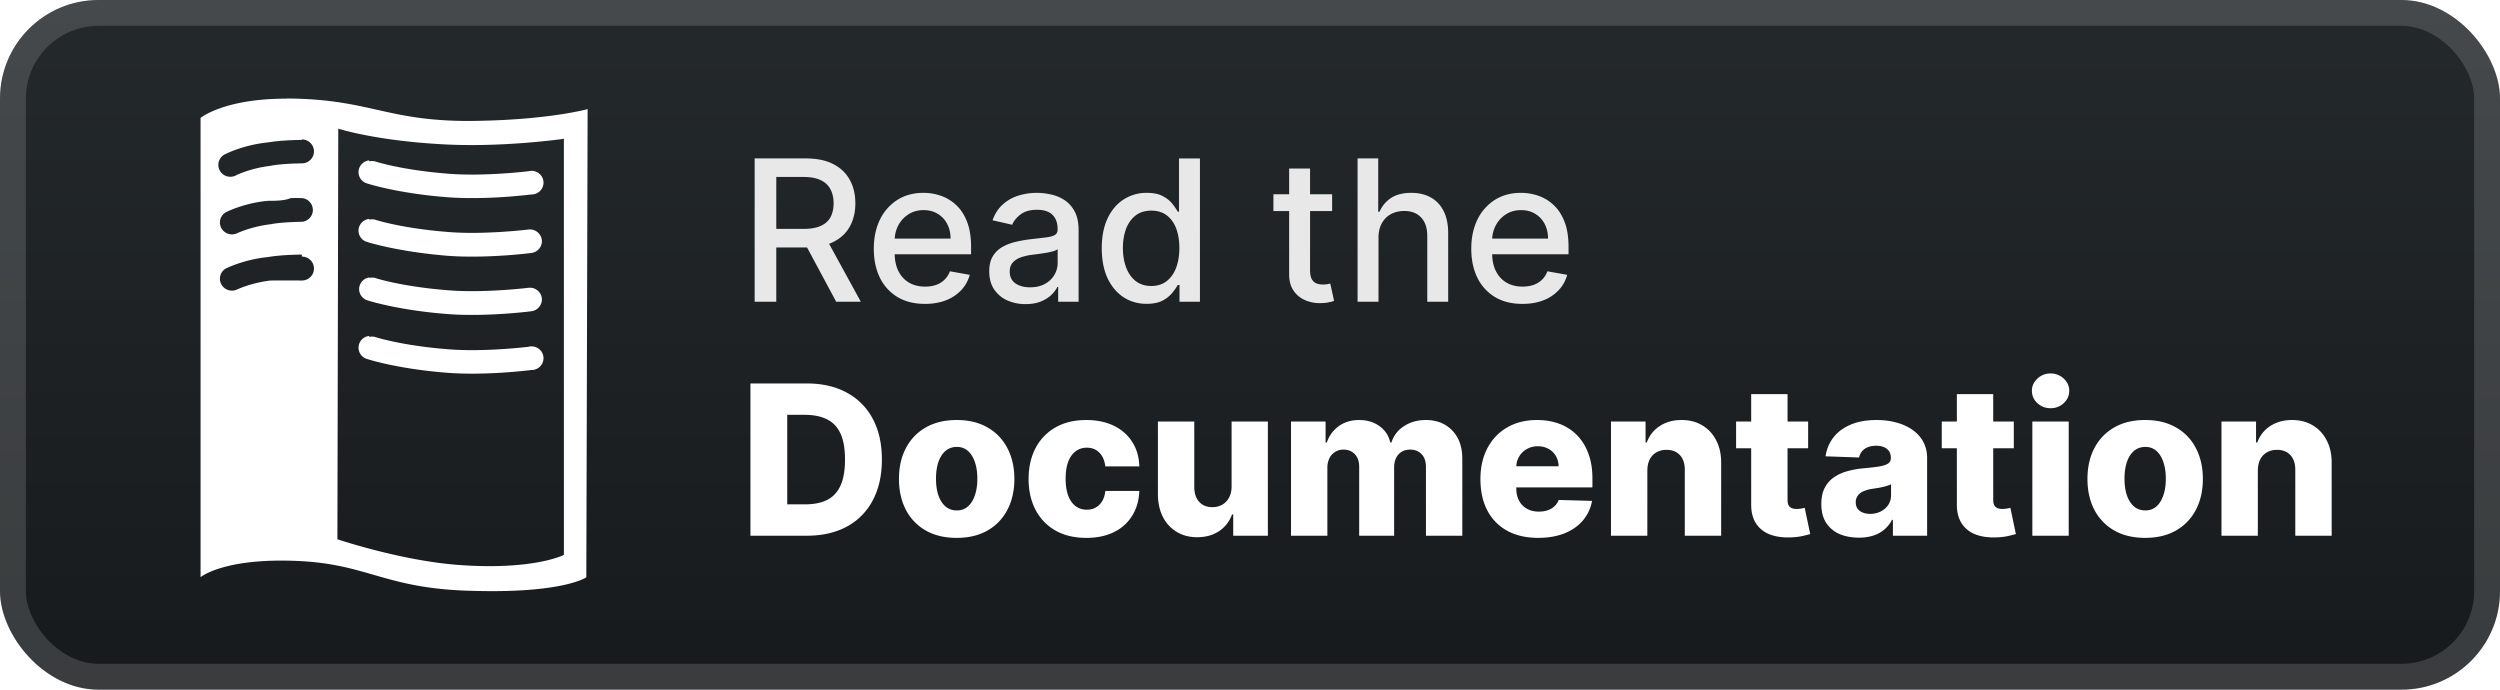
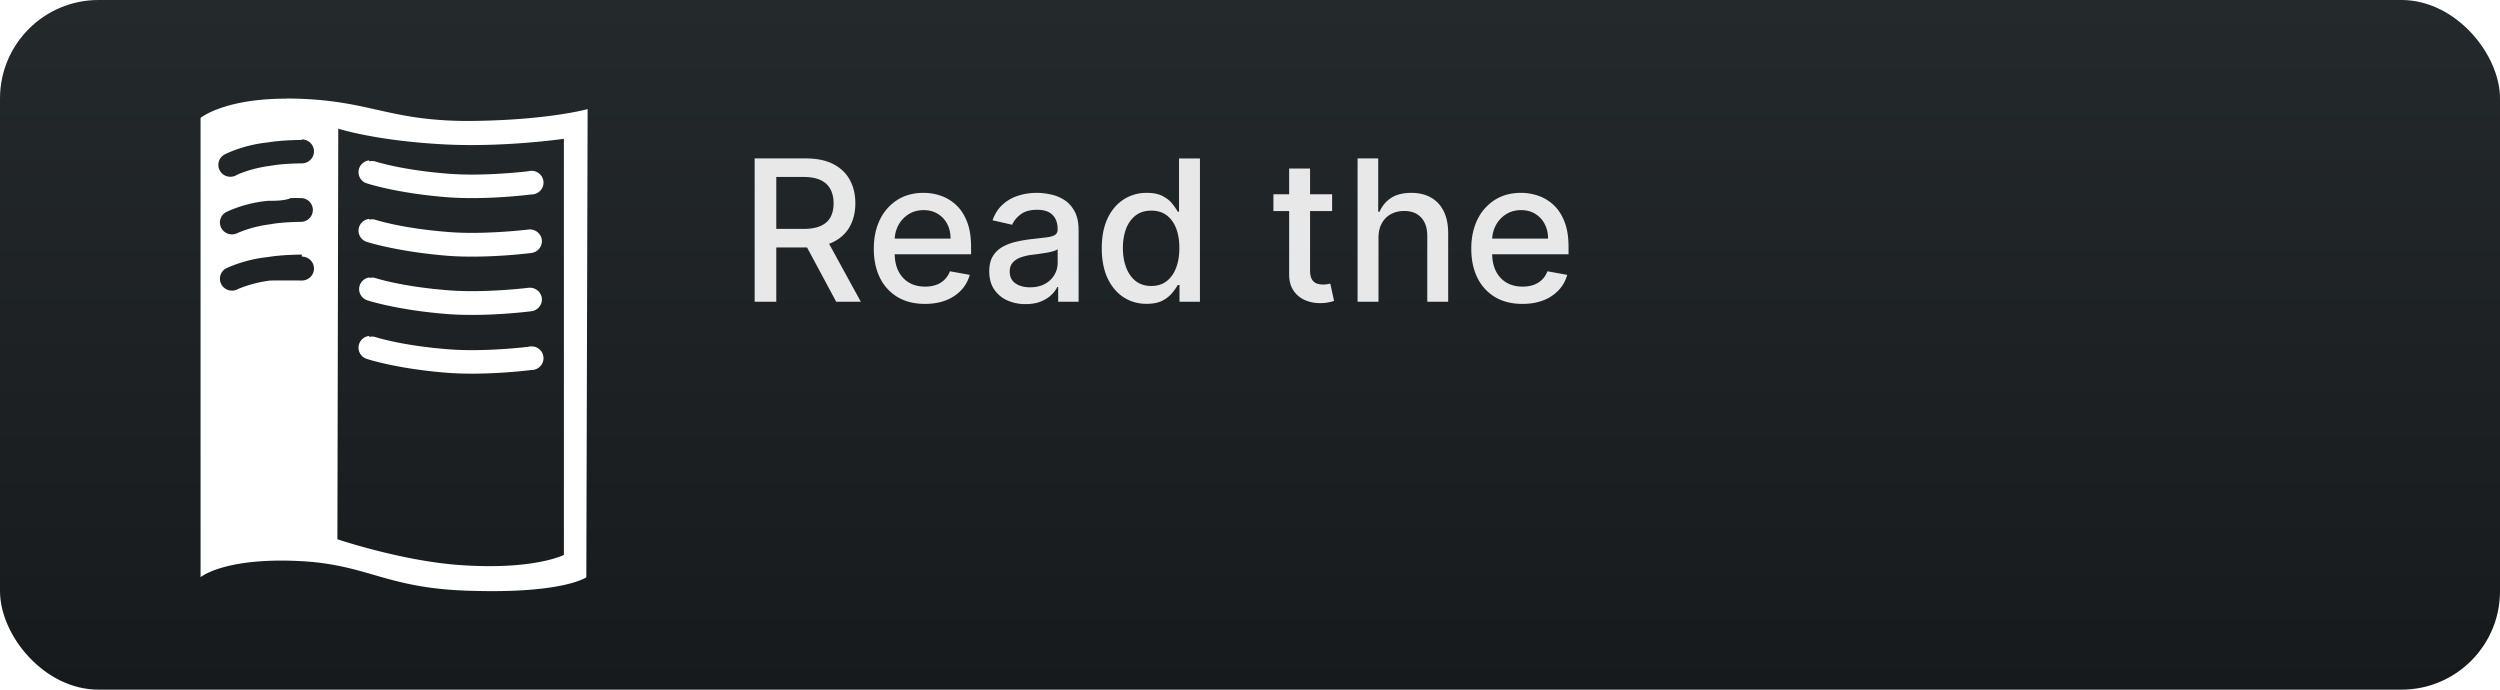
<svg xmlns="http://www.w3.org/2000/svg" width="232" height="64" fill="none" viewBox="0 0 203 56">
  <rect width="203" height="56" fill="url(#a)" rx="8" />
  <g filter="url(#b)">
    <path fill="#fff" d="M29.979 27.279a.964.964 0 0 0-.865.887.96.96 0 0 0 .733.996s2.367.782 6.396 1.102c3.236.26 6.905-.22 6.905-.22a.97.97 0 0 0 .891-.548.95.95 0 0 0-.133-1.027.98.98 0 0 0-1.002-.309s-3.59.441-6.51.2c-3.845-.3-5.944-1.001-5.944-1.001a1 1 0 0 0-.47 0zm0-4.75a.964.964 0 0 0-.816.88.96.96 0 0 0 .684.983s2.367.78 6.396 1.102c3.236.26 6.905-.221 6.905-.221a.98.98 0 0 0 .775-.58.93.93 0 0 0-.123-.952.98.98 0 0 0-.897-.371s-3.589.44-6.51.2c-3.844-.3-5.944-1.002-5.944-1.002a1 1 0 0 0-.47 0zm0-4.753a.964.964 0 0 0-.865.887.96.96 0 0 0 .733.997s2.367.76 6.396 1.102c3.236.26 6.905-.221 6.905-.221a.98.98 0 0 0 .775-.58.93.93 0 0 0-.123-.952.98.98 0 0 0-.897-.371s-3.589.44-6.51.2c-3.844-.3-5.944-1.002-5.944-1.002a1 1 0 0 0-.47 0zm0-4.753a.964.964 0 0 0-.865.888.96.96 0 0 0 .733.996s2.367.781 6.396 1.102c3.236.26 6.905-.22 6.905-.22a.97.97 0 0 0 .891-.548.95.95 0 0 0-.133-1.028.98.98 0 0 0-1.002-.308s-3.59.44-6.51.2c-3.845-.3-5.944-1.002-5.944-1.002a1 1 0 0 0-.47 0zm-6.747-5.011c-5.067 0-6.946 1.562-6.946 1.562v37.293s1.841-1.562 7.77-1.322c5.927.24 7.15 2.29 14.436 2.434 7.285.2 9.117-1.102 9.117-1.102l.105-38.018s-3.28.922-9.66.963c-6.38 0-7.914-1.604-13.77-1.804q-.525-.02-1.05-.018zm4.235 2.434s3.066 1.002 8.732 1.283c4.788.24 9.589-.46 9.589-.46v33.788s-2.43 1.262-8.505.82c-4.706-.34-9.886-2.09-9.886-2.09zm-2.957.875c.545 0 .985.435.985.972s-.44.972-.985.972c0 0-1.586.008-2.555.2-1.626.2-2.73.741-2.73.741a.99.99 0 0 1-1.02.013.96.96 0 0 1 .112-1.714s1.44-.742 3.447-.942c1.16-.2 2.747-.2 2.747-.2zm-.945 4.765q.473-.014.945 0a.97.97 0 0 1 .895.962.97.97 0 0 1-.895.963s-1.586.008-2.555.2c-1.626.2-2.73.741-2.73.741a.984.984 0 0 1-1.255-.435.96.96 0 0 1 .346-1.269s1.44-.76 3.447-.942c.58 0 1.267 0 1.802-.2zm.945 4.748c.545 0 .985.435.985.972s-.44.972-.985.972c0 0-1.586-.01-2.555 0-1.626.2-2.73.741-2.73.741a.984.984 0 0 1-1.255-.435.96.96 0 0 1 .346-1.269s1.44-.741 3.447-.942c1.159-.2 2.747-.2 2.747-.2z" />
  </g>
  <g filter="url(#c)">
    <path fill="#E8E8E8" d="M61.278 24.5V12.864h4.148q1.352 0 2.244.465.899.466 1.341 1.29.444.818.443 1.892 0 1.069-.448 1.881-.444.806-1.341 1.256-.892.448-2.245.448h-3.142v-1.51h2.983q.852 0 1.387-.245.54-.245.79-.71.25-.466.25-1.12 0-.66-.256-1.142a1.65 1.65 0 0 0-.79-.738q-.534-.262-1.403-.262h-2.205V24.5zm5.745-5.25 2.875 5.25h-2l-2.819-5.25zm8.083 5.426q-1.29 0-2.221-.551a3.74 3.74 0 0 1-1.432-1.563q-.5-1.011-.5-2.369 0-1.341.5-2.364a3.9 3.9 0 0 1 1.41-1.596q.908-.574 2.124-.574.74 0 1.432.244.693.245 1.244.767.551.523.87 1.358.318.83.318 2.017v.603h-6.938v-1.273h5.273q0-.67-.273-1.188a2.06 2.06 0 0 0-.767-.823q-.489-.302-1.147-.302-.716 0-1.25.353a2.37 2.37 0 0 0-.819.909q-.284.556-.284 1.21v.994q0 .876.307 1.489.312.615.87.938.556.318 1.3.318.483 0 .881-.137a1.83 1.83 0 0 0 1.13-1.108l1.609.29q-.194.71-.693 1.244a3.36 3.36 0 0 1-1.245.824q-.744.29-1.699.29m8.17.017a3.6 3.6 0 0 1-1.5-.307 2.53 2.53 0 0 1-1.063-.903q-.386-.591-.386-1.449 0-.739.284-1.216t.767-.756a4 4 0 0 1 1.08-.42 11 11 0 0 1 1.215-.216l1.273-.148q.488-.062.71-.198.222-.137.222-.444v-.04q0-.744-.42-1.153-.415-.41-1.24-.409-.857 0-1.352.38-.487.376-.676.836l-1.596-.364q.284-.795.83-1.284.55-.494 1.266-.716.717-.227 1.506-.227.522 0 1.108.125.59.12 1.102.443.517.324.847.926.33.597.33 1.552V24.5h-1.66v-1.193h-.068a2.4 2.4 0 0 1-.494.648q-.33.318-.847.528t-1.239.21m.369-1.364q.705 0 1.204-.278a1.95 1.95 0 0 0 .767-.727q.267-.454.267-.972v-1.125q-.09.091-.352.17-.255.075-.585.131-.33.051-.642.097l-.523.068a4.2 4.2 0 0 0-.903.21q-.404.148-.648.427-.24.272-.239.727 0 .63.466.954.466.319 1.188.319m9.467 1.341q-1.056 0-1.886-.54-.824-.545-1.296-1.55-.465-1.012-.466-2.427 0-1.415.472-2.42.477-1.006 1.307-1.54a3.4 3.4 0 0 1 1.88-.534q.813 0 1.307.273.5.267.773.625.279.358.432.63h.102v-4.323h1.699V24.5h-1.66v-1.358h-.141q-.154.279-.443.636a2.5 2.5 0 0 1-.784.625q-.501.267-1.296.267m.375-1.449q.734 0 1.239-.386.51-.392.772-1.085.267-.693.267-1.614 0-.909-.26-1.59-.262-.683-.768-1.063t-1.25-.38q-.766 0-1.278.397-.512.398-.773 1.085-.255.688-.256 1.551 0 .876.262 1.574.26.699.772 1.108.518.404 1.273.403m14.682-7.448v1.363h-4.767v-1.363zm-3.489-2.091h1.699v8.255q0 .495.148.745a.77.77 0 0 0 .381.335q.238.085.517.085a2 2 0 0 0 .358-.028l.238-.046.307 1.404a3 3 0 0 1-.42.113q-.273.063-.682.069a3 3 0 0 1-1.25-.24 2.14 2.14 0 0 1-.938-.772q-.358-.522-.358-1.312zm7.255 5.636V24.5h-1.699V12.864h1.676v4.33h.108q.306-.706.937-1.12t1.648-.415q.897 0 1.568.37.676.369 1.046 1.102.375.727.375 1.818v5.55h-1.699v-5.346q0-.96-.495-1.488-.493-.534-1.375-.534-.602 0-1.079.255-.472.255-.744.75-.267.489-.267 1.182m11.687 5.358q-1.29 0-2.222-.551a3.74 3.74 0 0 1-1.431-1.563q-.5-1.011-.5-2.369 0-1.341.5-2.364a3.9 3.9 0 0 1 1.409-1.596q.909-.574 2.125-.574.738 0 1.432.244.692.245 1.244.767.55.523.869 1.358.318.83.318 2.017v.603h-6.937v-1.273h5.273q0-.67-.273-1.188a2.07 2.07 0 0 0-.767-.823q-.49-.302-1.148-.302-.716 0-1.25.353a2.37 2.37 0 0 0-.818.909q-.284.556-.284 1.21v.994q0 .876.307 1.489.312.615.869.938.557.318 1.301.318.483 0 .881-.137.398-.142.687-.42.29-.279.443-.688l1.608.29a2.9 2.9 0 0 1-.693 1.244 3.35 3.35 0 0 1-1.244.824q-.744.29-1.699.29" />
-     <path fill="#fff" d="M65.506 43.5h-4.57V31.136h4.563q1.89 0 3.254.743a5.1 5.1 0 0 1 2.113 2.125q.743 1.383.743 3.308 0 1.932-.743 3.32a5.1 5.1 0 0 1-2.106 2.131q-1.371.737-3.254.737m-1.582-2.548h1.467q1.038 0 1.757-.35.724-.356 1.092-1.153.375-.802.375-2.137t-.375-2.125q-.374-.796-1.105-1.147-.724-.356-1.786-.356h-1.425zm13.758 2.723q-1.461 0-2.511-.598a4.1 4.1 0 0 1-1.612-1.678q-.561-1.08-.562-2.505 0-1.431.562-2.506.567-1.08 1.612-1.678 1.05-.603 2.511-.604 1.462 0 2.505.604 1.05.598 1.612 1.678.567 1.075.568 2.506 0 1.425-.568 2.505a4.07 4.07 0 0 1-1.612 1.678q-1.044.598-2.505.598m.018-2.228q.531 0 .9-.326.368-.326.561-.905.2-.58.2-1.34 0-.773-.2-1.353-.194-.58-.561-.905a1.3 1.3 0 0 0-.9-.326 1.38 1.38 0 0 0-.93.326q-.374.326-.573.905-.193.58-.193 1.353 0 .76.193 1.34.2.58.573.905.381.327.93.326m10.507 2.228q-1.466 0-2.517-.604a4.1 4.1 0 0 1-1.606-1.678q-.561-1.08-.561-2.5 0-1.424.561-2.498a4.1 4.1 0 0 1 1.612-1.685q1.05-.603 2.505-.604 1.287 0 2.24.465.96.465 1.497 1.316.543.846.574 1.986h-2.76q-.083-.712-.482-1.116-.393-.405-1.026-.405-.513 0-.9.29-.386.284-.603.845-.212.556-.212 1.377 0 .82.212 1.388.217.561.603.851.387.285.9.284.41 0 .724-.175.32-.175.525-.513.206-.344.26-.833h2.759q-.042 1.146-.574 2.004a3.55 3.55 0 0 1-1.479 1.334q-.948.471-2.252.471m11.798-4.178v-5.27h2.946V43.5h-2.813v-1.727h-.097a2.7 2.7 0 0 1-1.05 1.353q-.737.495-1.781.495-.948 0-1.666-.435a2.96 2.96 0 0 1-1.117-1.213q-.398-.785-.405-1.836v-5.91h2.953v5.33q.005.755.398 1.19t1.069.435q.44 0 .79-.193.357-.2.562-.574.21-.381.211-.918m4.825 4.003v-9.273h2.807v1.703h.103a2.64 2.64 0 0 1 .978-1.334q.688-.49 1.642-.49.966 0 1.654.495.689.495.875 1.329h.097A2.4 2.4 0 0 1 114 34.608q.755-.502 1.781-.502 1.316 0 2.137.846.821.84.821 2.306V43.5h-2.952v-5.566q0-.694-.356-1.057-.355-.368-.924-.368-.609 0-.96.399-.344.392-.344 1.056V43.5h-2.837v-5.596q0-.646-.35-1.02-.35-.375-.924-.375a1.25 1.25 0 0 0-1.147.706 1.8 1.8 0 0 0-.163.797V43.5zm20.073.175q-1.455 0-2.511-.573a3.96 3.96 0 0 1-1.618-1.649q-.562-1.074-.562-2.553 0-1.437.568-2.512.567-1.08 1.599-1.678 1.033-.603 2.433-.604.99 0 1.811.308.822.309 1.419.912.598.604.93 1.491.332.882.332 2.022v.737h-8.059V37.86h5.312a1.66 1.66 0 0 0-.223-.839 1.5 1.5 0 0 0-.598-.573 1.7 1.7 0 0 0-.863-.212q-.495 0-.888.224a1.65 1.65 0 0 0-.622.598q-.229.375-.241.85v1.745q0 .568.223.996.224.423.634.659.411.235.978.235.392 0 .713-.109.32-.108.549-.32.23-.21.344-.519l2.711.079a3.36 3.36 0 0 1-.743 1.587q-.567.67-1.491 1.045-.924.368-2.137.368m8.861-5.463V43.5h-2.952v-9.273h2.807v1.703h.102a2.6 2.6 0 0 1 1.051-1.334q.742-.49 1.769-.49.978 0 1.696.441.724.434 1.123 1.22.405.779.398 1.823v5.91h-2.952v-5.33q.006-.773-.392-1.208-.393-.435-1.093-.435-.465 0-.821.206a1.36 1.36 0 0 0-.543.573q-.187.374-.193.906m13.056-3.985v2.174h-5.85v-2.174zm-4.624-2.221h2.952v8.578q0 .272.084.44a.53.53 0 0 0 .26.236q.169.066.404.067.17 0 .357-.03.192-.038.289-.06l.447 2.13q-.211.06-.598.151-.38.09-.911.115-1.038.048-1.781-.242a2.3 2.3 0 0 1-1.129-.917q-.387-.622-.374-1.564zm8.744 11.65q-.887 0-1.575-.295a2.46 2.46 0 0 1-1.081-.905q-.392-.61-.392-1.528 0-.773.271-1.304.272-.531.749-.863a3.5 3.5 0 0 1 1.099-.501 7 7 0 0 1 1.328-.236q.79-.072 1.273-.15.483-.085.701-.236a.51.51 0 0 0 .223-.44v-.03q0-.465-.32-.72-.32-.252-.863-.253-.586 0-.942.254a1.12 1.12 0 0 0-.453.7l-2.722-.096q.12-.846.621-1.51.508-.67 1.389-1.05.888-.387 2.131-.387.888 0 1.636.212.749.205 1.304.604.555.392.857.965.308.575.308 1.31V43.5h-2.777v-1.292h-.072a2.6 2.6 0 0 1-.634.797q-.381.325-.9.489a3.8 3.8 0 0 1-1.159.163m.912-1.93q.477 0 .857-.194.387-.193.616-.531.23-.344.229-.797v-.882a1.7 1.7 0 0 1-.308.121 5 5 0 0 1-.386.103 7 7 0 0 1-.435.084l-.428.067a2.7 2.7 0 0 0-.713.205 1.1 1.1 0 0 0-.446.362.9.9 0 0 0-.151.52q0 .458.326.7.332.24.839.241m11.669-7.499v2.174h-5.85v-2.174zm-4.624-2.221h2.952v8.578q0 .272.084.44a.53.53 0 0 0 .26.236q.17.066.405.067.168 0 .356-.03.192-.038.289-.06l.447 2.13q-.212.06-.597.151-.381.09-.912.115-1.038.048-1.781-.242a2.3 2.3 0 0 1-1.129-.917q-.386-.622-.374-1.564zm6.13 11.494v-9.273h2.952V43.5zm1.479-10.353q-.621 0-1.068-.41a1.32 1.32 0 0 1-.447-1.003q0-.579.447-.99a1.5 1.5 0 0 1 1.068-.417 1.5 1.5 0 0 1 1.069.417q.447.411.447.99 0 .585-.447 1.002-.44.41-1.069.41m7.681 10.528q-1.461 0-2.511-.598a4.1 4.1 0 0 1-1.612-1.678q-.562-1.08-.562-2.505 0-1.431.562-2.506.567-1.08 1.612-1.678 1.05-.603 2.511-.604 1.461 0 2.505.604a4 4 0 0 1 1.612 1.678q.567 1.075.568 2.506 0 1.425-.568 2.505a4.07 4.07 0 0 1-1.612 1.678q-1.044.598-2.505.598m.018-2.228q.531 0 .9-.326.367-.326.561-.905.2-.58.199-1.34 0-.773-.199-1.353-.194-.58-.561-.905a1.3 1.3 0 0 0-.9-.326q-.549 0-.93.326-.374.326-.573.905-.193.58-.193 1.353 0 .76.193 1.34.2.58.573.905.381.327.93.326m9.131-3.235V43.5h-2.952v-9.273h2.807v1.703h.103a2.6 2.6 0 0 1 1.05-1.334q.743-.49 1.769-.49.978 0 1.696.441.724.434 1.123 1.22.405.779.399 1.823v5.91h-2.953v-5.33q.007-.773-.392-1.208-.393-.435-1.093-.435-.464 0-.821.206a1.36 1.36 0 0 0-.543.573q-.187.374-.193.906" />
  </g>
-   <rect width="200.9" height="53.9" x="1.05" y="1.05" stroke="#fff" stroke-opacity=".15" stroke-width="2.1" rx="6.95" />
  <defs>
    <filter id="b" width="51.429" height="51.429" x="6.286" y="2.286" color-interpolation-filters="sRGB" filterUnits="userSpaceOnUse">
      <feFlood flood-opacity="0" result="BackgroundImageFix" />
      <feColorMatrix in="SourceAlpha" result="hardAlpha" values="0 0 0 0 0 0 0 0 0 0 0 0 0 0 0 0 0 0 127 0" />
      <feOffset />
      <feGaussianBlur stdDeviation="2.857" />
      <feComposite in2="hardAlpha" operator="out" />
      <feColorMatrix values="0 0 0 0 0 0 0 0 0 0 0 0 0 0 0 0 0 0 0.25 0" />
      <feBlend in2="BackgroundImageFix" result="effect1_dropShadow_28_418" />
      <feBlend in="SourceGraphic" in2="effect1_dropShadow_28_418" result="shape" />
    </filter>
    <filter id="c" width="142.2" height="48.2" x="54.4" y="3.9" color-interpolation-filters="sRGB" filterUnits="userSpaceOnUse">
      <feFlood flood-opacity="0" result="BackgroundImageFix" />
      <feColorMatrix in="SourceAlpha" result="hardAlpha" values="0 0 0 0 0 0 0 0 0 0 0 0 0 0 0 0 0 0 127 0" />
      <feOffset />
      <feGaussianBlur stdDeviation="2.8" />
      <feComposite in2="hardAlpha" operator="out" />
      <feColorMatrix values="0 0 0 0 0 0 0 0 0 0 0 0 0 0 0 0 0 0 0.25 0" />
      <feBlend in2="BackgroundImageFix" result="effect1_dropShadow_28_418" />
      <feBlend in="SourceGraphic" in2="effect1_dropShadow_28_418" result="shape" />
    </filter>
    <linearGradient id="a" x1="101.5" x2="101.5" y1="0" y2="56" gradientUnits="userSpaceOnUse">
      <stop stop-color="#24292C" />
      <stop offset="1" stop-color="#171A1C" />
    </linearGradient>
  </defs>
</svg>